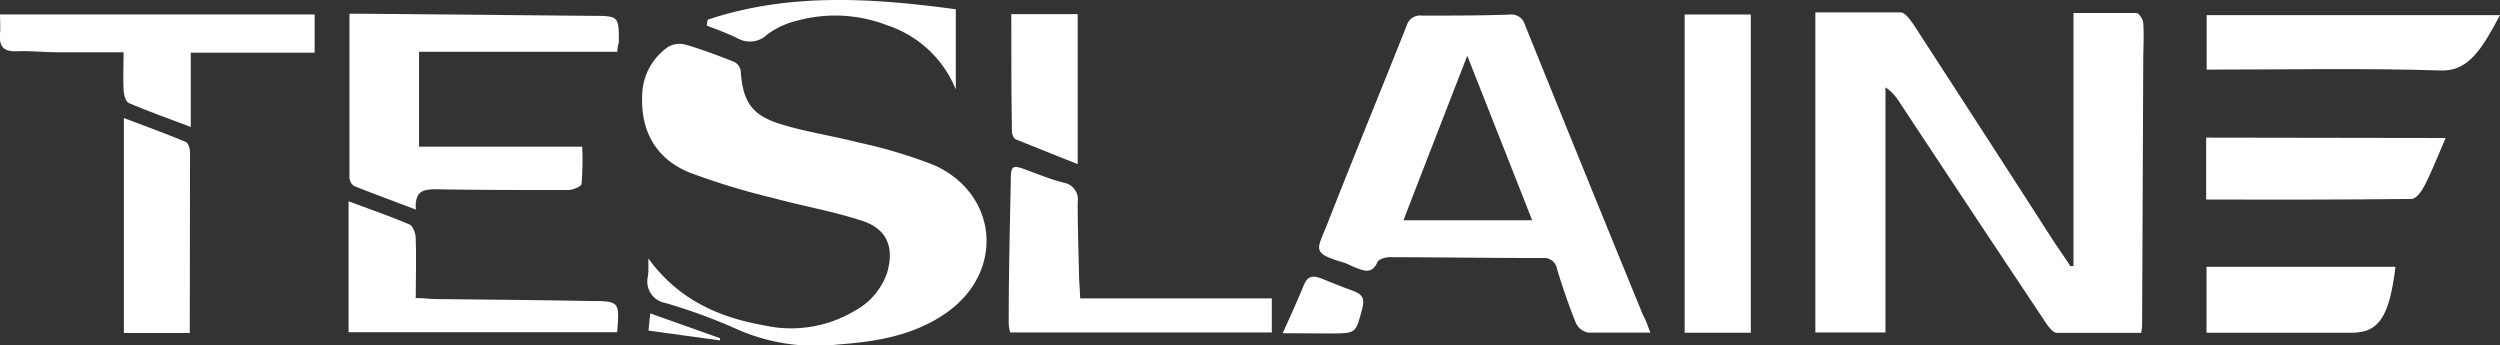
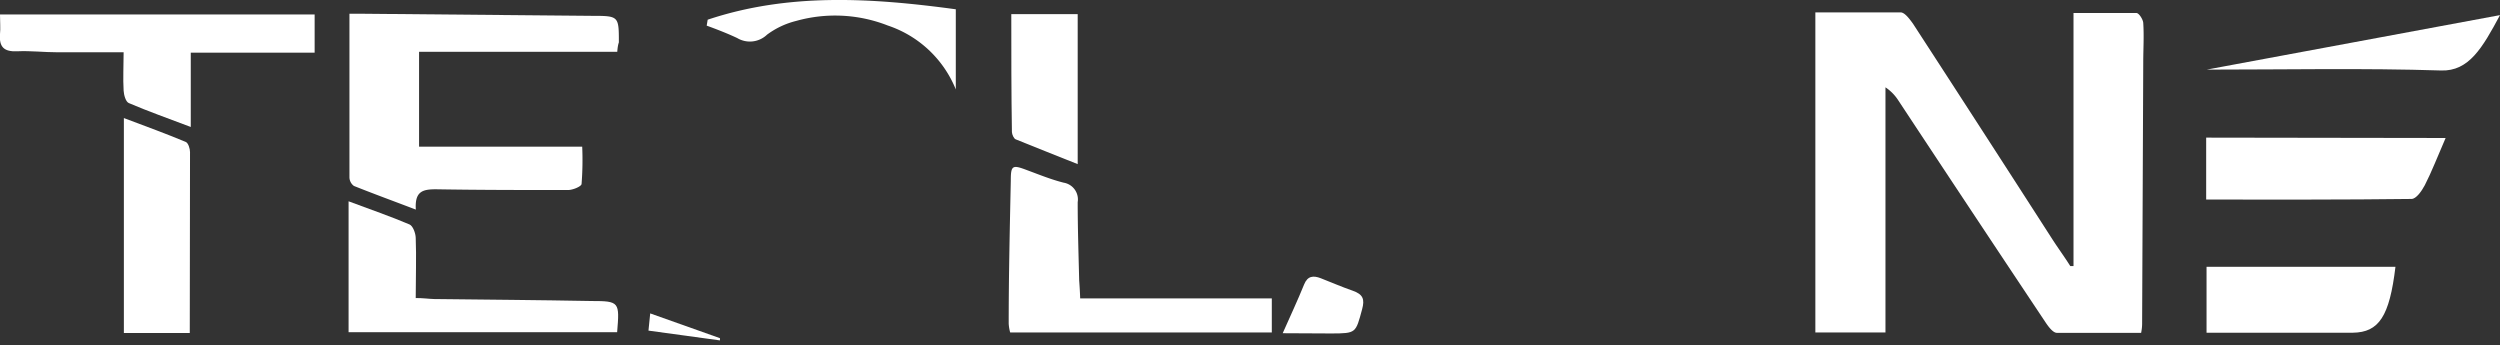
<svg xmlns="http://www.w3.org/2000/svg" viewBox="0 0 201.82 27.89">
  <rect x="0" y="0" width="201.82" height="27.89" fill="#333333" stroke="none" />
  <defs>
    <style>.cls-1{fill:#fff;}</style>
  </defs>
  <g id="Слой_2" data-name="Слой 2">
    <g id="Слой_1-2" data-name="Слой 1">
      <path class="cls-1" d="M167.39,21.48V1.05c1.75,0,3.41,0,5.08,0,.2,0,.53.51.55.8.07,1.06,0,2.14,0,3.21L172.93,26c0,.23,0,.46-.08.87-2.27,0-4.54,0-6.8,0-.31,0-.67-.48-.9-.82q-6-9-11.94-18a3.6,3.6,0,0,0-1-1V26.84h-5.66V1c2.28,0,4.58,0,6.88,0,.34,0,.73.54,1,.91q5.64,8.68,11.25,17.4c.47.73,1,1.45,1.45,2.17Z" />
-       <path class="cls-1" d="M133.23,26.85c-1.79,0-3.39,0-5,0a1.36,1.36,0,0,1-1-.75c-.58-1.43-1.08-2.89-1.53-4.37a1.06,1.06,0,0,0-1.16-.9c-4.12,0-8.23-.06-12.34-.07-.35,0-.9.16-1,.39-.43,1-1.09.72-1.78.45-.34-.13-.65-.32-1-.42-2.54-.75-2.11-1-1.31-3,2.11-5.38,4.3-10.72,6.44-16.09a1.13,1.13,0,0,1,1.24-.83c2.35,0,4.71,0,7.06-.08a1.13,1.13,0,0,1,1.25.81q4.74,11.73,9.53,23.43C132.87,25.82,133,26.27,133.23,26.85Zm-9.54-9.07c-1.74-4.42-3.43-8.69-5.24-13.28-1.79,4.61-3.45,8.88-5.15,13.28Z" />
-       <path class="cls-1" d="M52.34,20.86c2.36,3.26,5.6,4.75,9.32,5.4A10,10,0,0,0,69,25.09,5.5,5.5,0,0,0,71.62,22c.58-2,0-3.48-1.92-4.14-2.36-.79-4.85-1.21-7.26-1.87a56,56,0,0,1-6.82-2.08c-2.76-1.15-3.95-3.44-3.77-6.41a4.85,4.85,0,0,1,2.08-3.71,1.82,1.82,0,0,1,1.43-.18C56.7,4,58,4.49,59.28,5a1,1,0,0,1,.51.67c.17,2.54.88,3.65,3.33,4.38,2,.61,4.12.92,6.16,1.45a38.62,38.62,0,0,1,6.15,1.84c5.11,2.32,5.66,8.46,1.15,11.78-2.64,1.94-5.76,2.46-8.92,2.69a15.7,15.7,0,0,1-8-1.16,45.37,45.37,0,0,0-5.94-2.19,1.76,1.76,0,0,1-1.43-2.08C52.37,21.92,52.34,21.44,52.34,20.86Z" />
      <path class="cls-1" d="M49.83,4.18h-16v7.66H47a24.64,24.64,0,0,1-.05,3c0,.21-.71.5-1.09.5-3.55,0-7.11,0-10.66-.06-1.06,0-1.73.15-1.63,1.64-1.78-.68-3.4-1.27-5-1.91a.88.88,0,0,1-.36-.69c0-4.35,0-8.7,0-13.21h1.11l18.57.17c2.06,0,2.07.05,2.07,2.14C49.89,3.63,49.86,3.82,49.83,4.18Z" />
-       <path class="cls-1" d="M136,1.17h5.34V26.86H136Z" />
      <path class="cls-1" d="M87.2,24.09h15.47v2.75H81.55a3.28,3.28,0,0,1-.12-.73c0-3.85.09-7.69.17-11.54,0-1.25.14-1.28,1.35-.82,1,.37,1.93.75,2.93,1A1.37,1.37,0,0,1,87,16.32c0,2.1.07,4.21.12,6.31C87.15,23.05,87.18,23.48,87.2,24.09Z" />
      <path class="cls-1" d="M0,1.17H25.4V4.25h-10v6c-1.84-.7-3.44-1.26-5-1.93-.25-.1-.4-.65-.42-1-.06-1,0-2,0-3.1H4.63c-1.08,0-2.16-.13-3.24-.08S-.08,3.78,0,2.75C.05,2.28,0,1.81,0,1.17Z" />
      <path class="cls-1" d="M28.14,26.82V16.25c1.82.68,3.39,1.22,4.92,1.87.28.12.49.71.5,1.08.06,1.58,0,3.16,0,4.86.64,0,1.06.07,1.48.08,4.23.05,8.47.08,12.7.16,2.28,0,2.28.08,2.08,2.52Z" />
      <path class="cls-1" d="M15.32,26.88H10V9.53c1.81.68,3.42,1.27,5,1.93.2.09.34.54.34.82C15.33,17.1,15.32,21.93,15.32,26.88Z" />
-       <path class="cls-1" d="M201.82,1.22c-1.41,2.63-2.51,4.55-4.76,4.47-6.26-.2-12.53-.07-18.92-.07V1.22Z" />
+       <path class="cls-1" d="M201.82,1.22c-1.41,2.63-2.51,4.55-4.76,4.47-6.26-.2-12.53-.07-18.92-.07Z" />
      <path class="cls-1" d="M81.64,1.14H87V13.25c-1.86-.75-3.46-1.37-5-2-.16-.06-.3-.39-.31-.59C81.64,7.5,81.64,4.38,81.64,1.14Z" />
      <path class="cls-1" d="M197.43,11.14c-.67,1.54-1.13,2.74-1.68,3.81-.27.51-.71,1.11-1.07,1.11-5.5.07-11,.05-16.58.05v-5Z" />
      <path class="cls-1" d="M178.13,21.54h15.25c-.48,4-1.33,5.29-3.44,5.32-3.91,0-7.81,0-11.81,0Z" />
      <path class="cls-1" d="M57.13,1.59C63.69-.6,70.38-.17,77.16.75V7.22a9,9,0,0,0-5.49-5.16,11.65,11.65,0,0,0-7.4-.37A6.61,6.61,0,0,0,61.92,2.8a2,2,0,0,1-2.41.27c-.81-.38-1.64-.7-2.46-1Z" />
      <path class="cls-1" d="M103.55,26.9c.63-1.42,1.21-2.66,1.73-3.94.28-.69.74-.73,1.34-.5.85.33,1.69.7,2.56,1s1,.7.78,1.51c-.52,1.93-.48,1.94-2.47,1.95Z" />
      <path class="cls-1" d="M52.35,26.69l.14-1.39,5.63,2,0,.18Z" />
    </g>
  </g>
</svg>